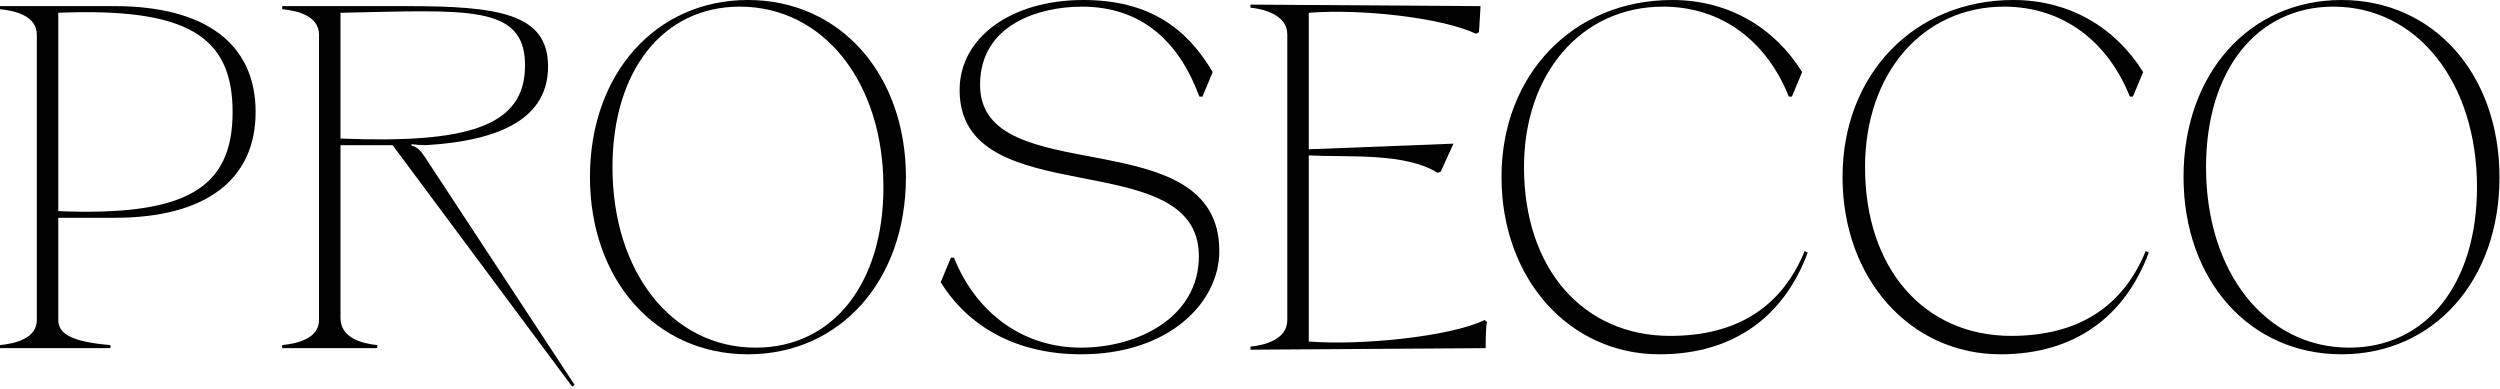
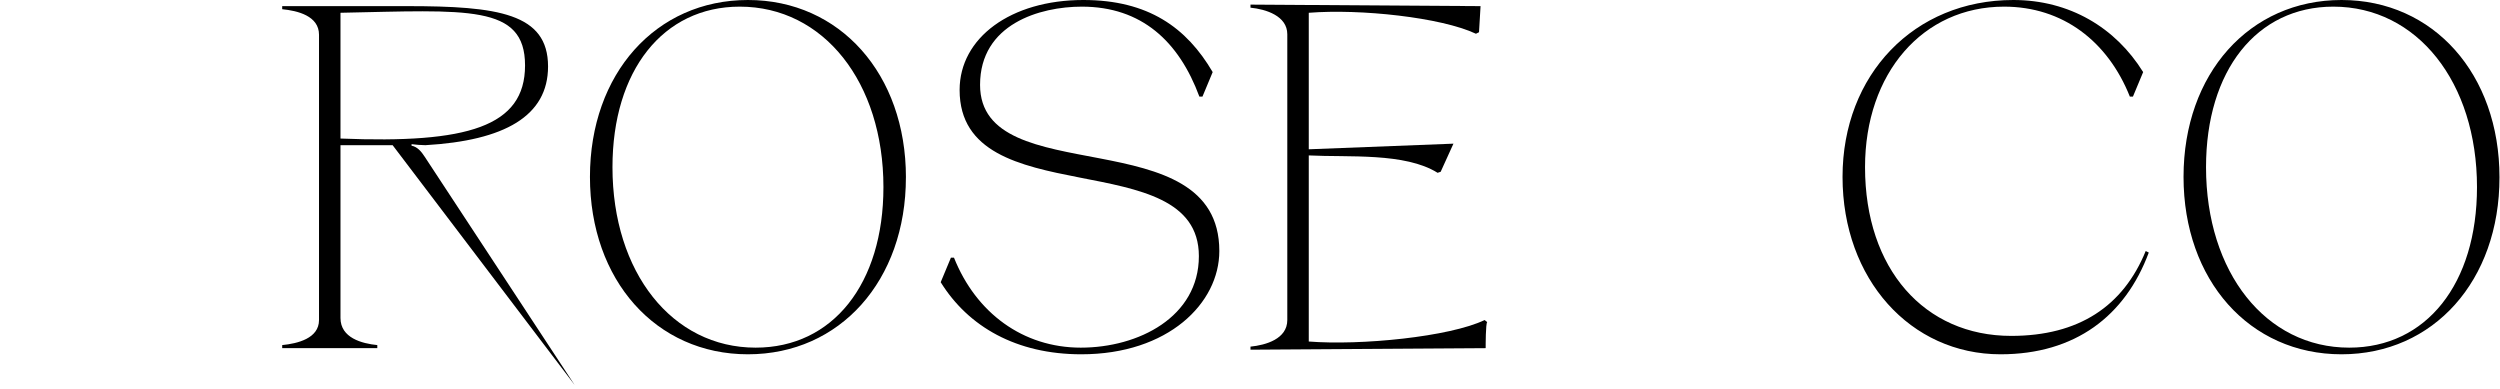
<svg xmlns="http://www.w3.org/2000/svg" fill="none" viewBox="0 0 978 152" height="152" width="978">
  <g clip-path="url(#clip0_189_288)">
-     <path fill="black" d="M44.8 85.198H22.8V125.198C22.8 130.998 29 133.798 43.2 134.998V136.198H0V134.998C6 134.398 14.4 132.398 14.4 125.198V13.598C14.4 6.198 6 4.198 0 3.598V2.398H44.8C80.4 2.398 100 17.198 100 43.798C100 70.398 80.4 85.198 44.8 85.198ZM22.8 4.998V82.598C72.4 84.598 91 73.998 91 43.798C91 13.598 72.4 2.998 22.8 4.998Z" />
-     <path fill="black" d="M224.798 150.598L223.798 151.198L153.598 56.798H133.198V124.398C133.198 132.198 141.598 134.398 147.598 134.998V136.198H110.398V134.998C116.398 134.398 124.798 132.398 124.798 125.198V13.598C124.798 6.198 116.398 4.198 110.398 3.598V2.398H159.198C194.798 2.398 214.398 5.198 214.398 25.998C214.398 45.398 197.398 54.998 166.398 56.798C164.998 56.798 162.398 56.598 160.998 56.398V56.998C163.198 57.398 164.798 59.198 166.198 61.398L224.798 150.598ZM133.198 4.998V54.198C182.798 56.198 205.398 49.598 205.398 25.598C205.398 1.598 182.798 3.998 133.198 4.998Z" />
+     <path fill="black" d="M224.798 150.598L153.598 56.798H133.198V124.398C133.198 132.198 141.598 134.398 147.598 134.998V136.198H110.398V134.998C116.398 134.398 124.798 132.398 124.798 125.198V13.598C124.798 6.198 116.398 4.198 110.398 3.598V2.398H159.198C194.798 2.398 214.398 5.198 214.398 25.998C214.398 45.398 197.398 54.998 166.398 56.798C164.998 56.798 162.398 56.598 160.998 56.398V56.998C163.198 57.398 164.798 59.198 166.198 61.398L224.798 150.598ZM133.198 4.998V54.198C182.798 56.198 205.398 49.598 205.398 25.598C205.398 1.598 182.798 3.998 133.198 4.998Z" />
    <path fill="black" d="M354.389 69.4C354.389 109.8 328.589 138.6 292.589 138.6C256.589 138.6 230.789 109.6 230.789 69.2C230.789 28.8 256.599 0 292.599 0C328.599 0 354.399 29 354.399 69.4H354.389ZM239.599 65.4C239.599 106.6 262.999 136 295.599 136C325.799 136 345.599 111 345.599 73.2C345.599 32.2 322.199 2.6 289.399 2.6C259.399 2.6 239.599 27.6 239.599 65.4Z" />
    <path fill="black" d="M375.4 35.2C375.4 14.8 395.4 0 423.8 0C449.2 0 464.2 10.8 474.4 28.2L470.4 37.8H469.2C461.2 16.2 446.6 2.6 423.2 2.6C406.8 2.6 383.4 9.4 383.4 33.2C383.4 75.2 477 46.2 477 98.2C477 118.6 457 138.6 423 138.6C397.6 138.6 378.8 127.8 368 110.4L372 100.8H373.2C381.8 122.4 400.2 136 422.8 136C445.4 136 469 124 469 100.2C469 55.8 375.4 84.2 375.4 35.2Z" />
    <path fill="black" d="M563.591 67.201L562.391 67.601C549.591 59.601 527.391 61.601 511.991 60.801V133.601C532.191 135.201 566.991 131.801 580.791 125.201L581.791 126.001C581.191 126.601 581.191 135.001 581.191 136.201L489.191 136.801V135.601C495.191 135.001 503.591 132.601 503.591 125.201V13.401C503.591 6.201 495.191 3.601 489.191 3.001V1.801L579.191 2.401L578.591 12.601L577.391 13.201C563.791 6.801 532.191 3.401 511.991 5.001V58.401L568.591 56.201L563.591 67.201Z" />
-     <path fill="black" d="M653.391 131.4C679.791 131.4 697.191 119.8 705.991 98.2L707.191 98.8C697.991 123.6 678.391 138.6 649.191 138.6C613.991 138.6 587.391 109.2 587.391 69.2C587.391 29.2 615.391 0 654.191 0C676.191 0 694.191 10.8 704.991 28.2L700.991 37.8H699.791C691.191 16.2 673.591 2.6 650.591 2.6C618.791 2.6 596.191 28.6 596.191 65.4C596.191 105.2 619.391 131.4 653.391 131.4Z" />
    <path fill="black" d="M786.801 131.4C813.201 131.4 830.601 119.8 839.401 98.2L840.601 98.8C831.401 123.6 811.801 138.6 782.601 138.6C747.401 138.6 720.801 109.2 720.801 69.2C720.801 29.2 748.801 0 787.601 0C809.601 0 827.601 10.8 838.401 28.2L834.401 37.8H833.201C824.601 16.2 807.001 2.6 784.001 2.6C752.201 2.6 729.601 28.6 729.601 65.4C729.601 105.2 752.801 131.4 786.801 131.4Z" />
    <path fill="black" d="M977.799 69.4C977.799 109.8 951.999 138.6 915.999 138.6C879.999 138.6 854.199 109.6 854.199 69.2C854.199 28.8 879.999 0 915.999 0C951.999 0 977.799 29 977.799 69.4ZM862.999 65.4C862.999 106.6 886.399 136 918.999 136C949.199 136 968.999 111 968.999 73.2C968.999 32.2 945.599 2.6 912.799 2.6C882.799 2.6 862.999 27.6 862.999 65.4Z" />
  </g>
  <defs>
    <clipPath id="clip0_189_288">
      <rect fill="white" height="151.2" width="977.8" />
    </clipPath>
  </defs>
</svg>